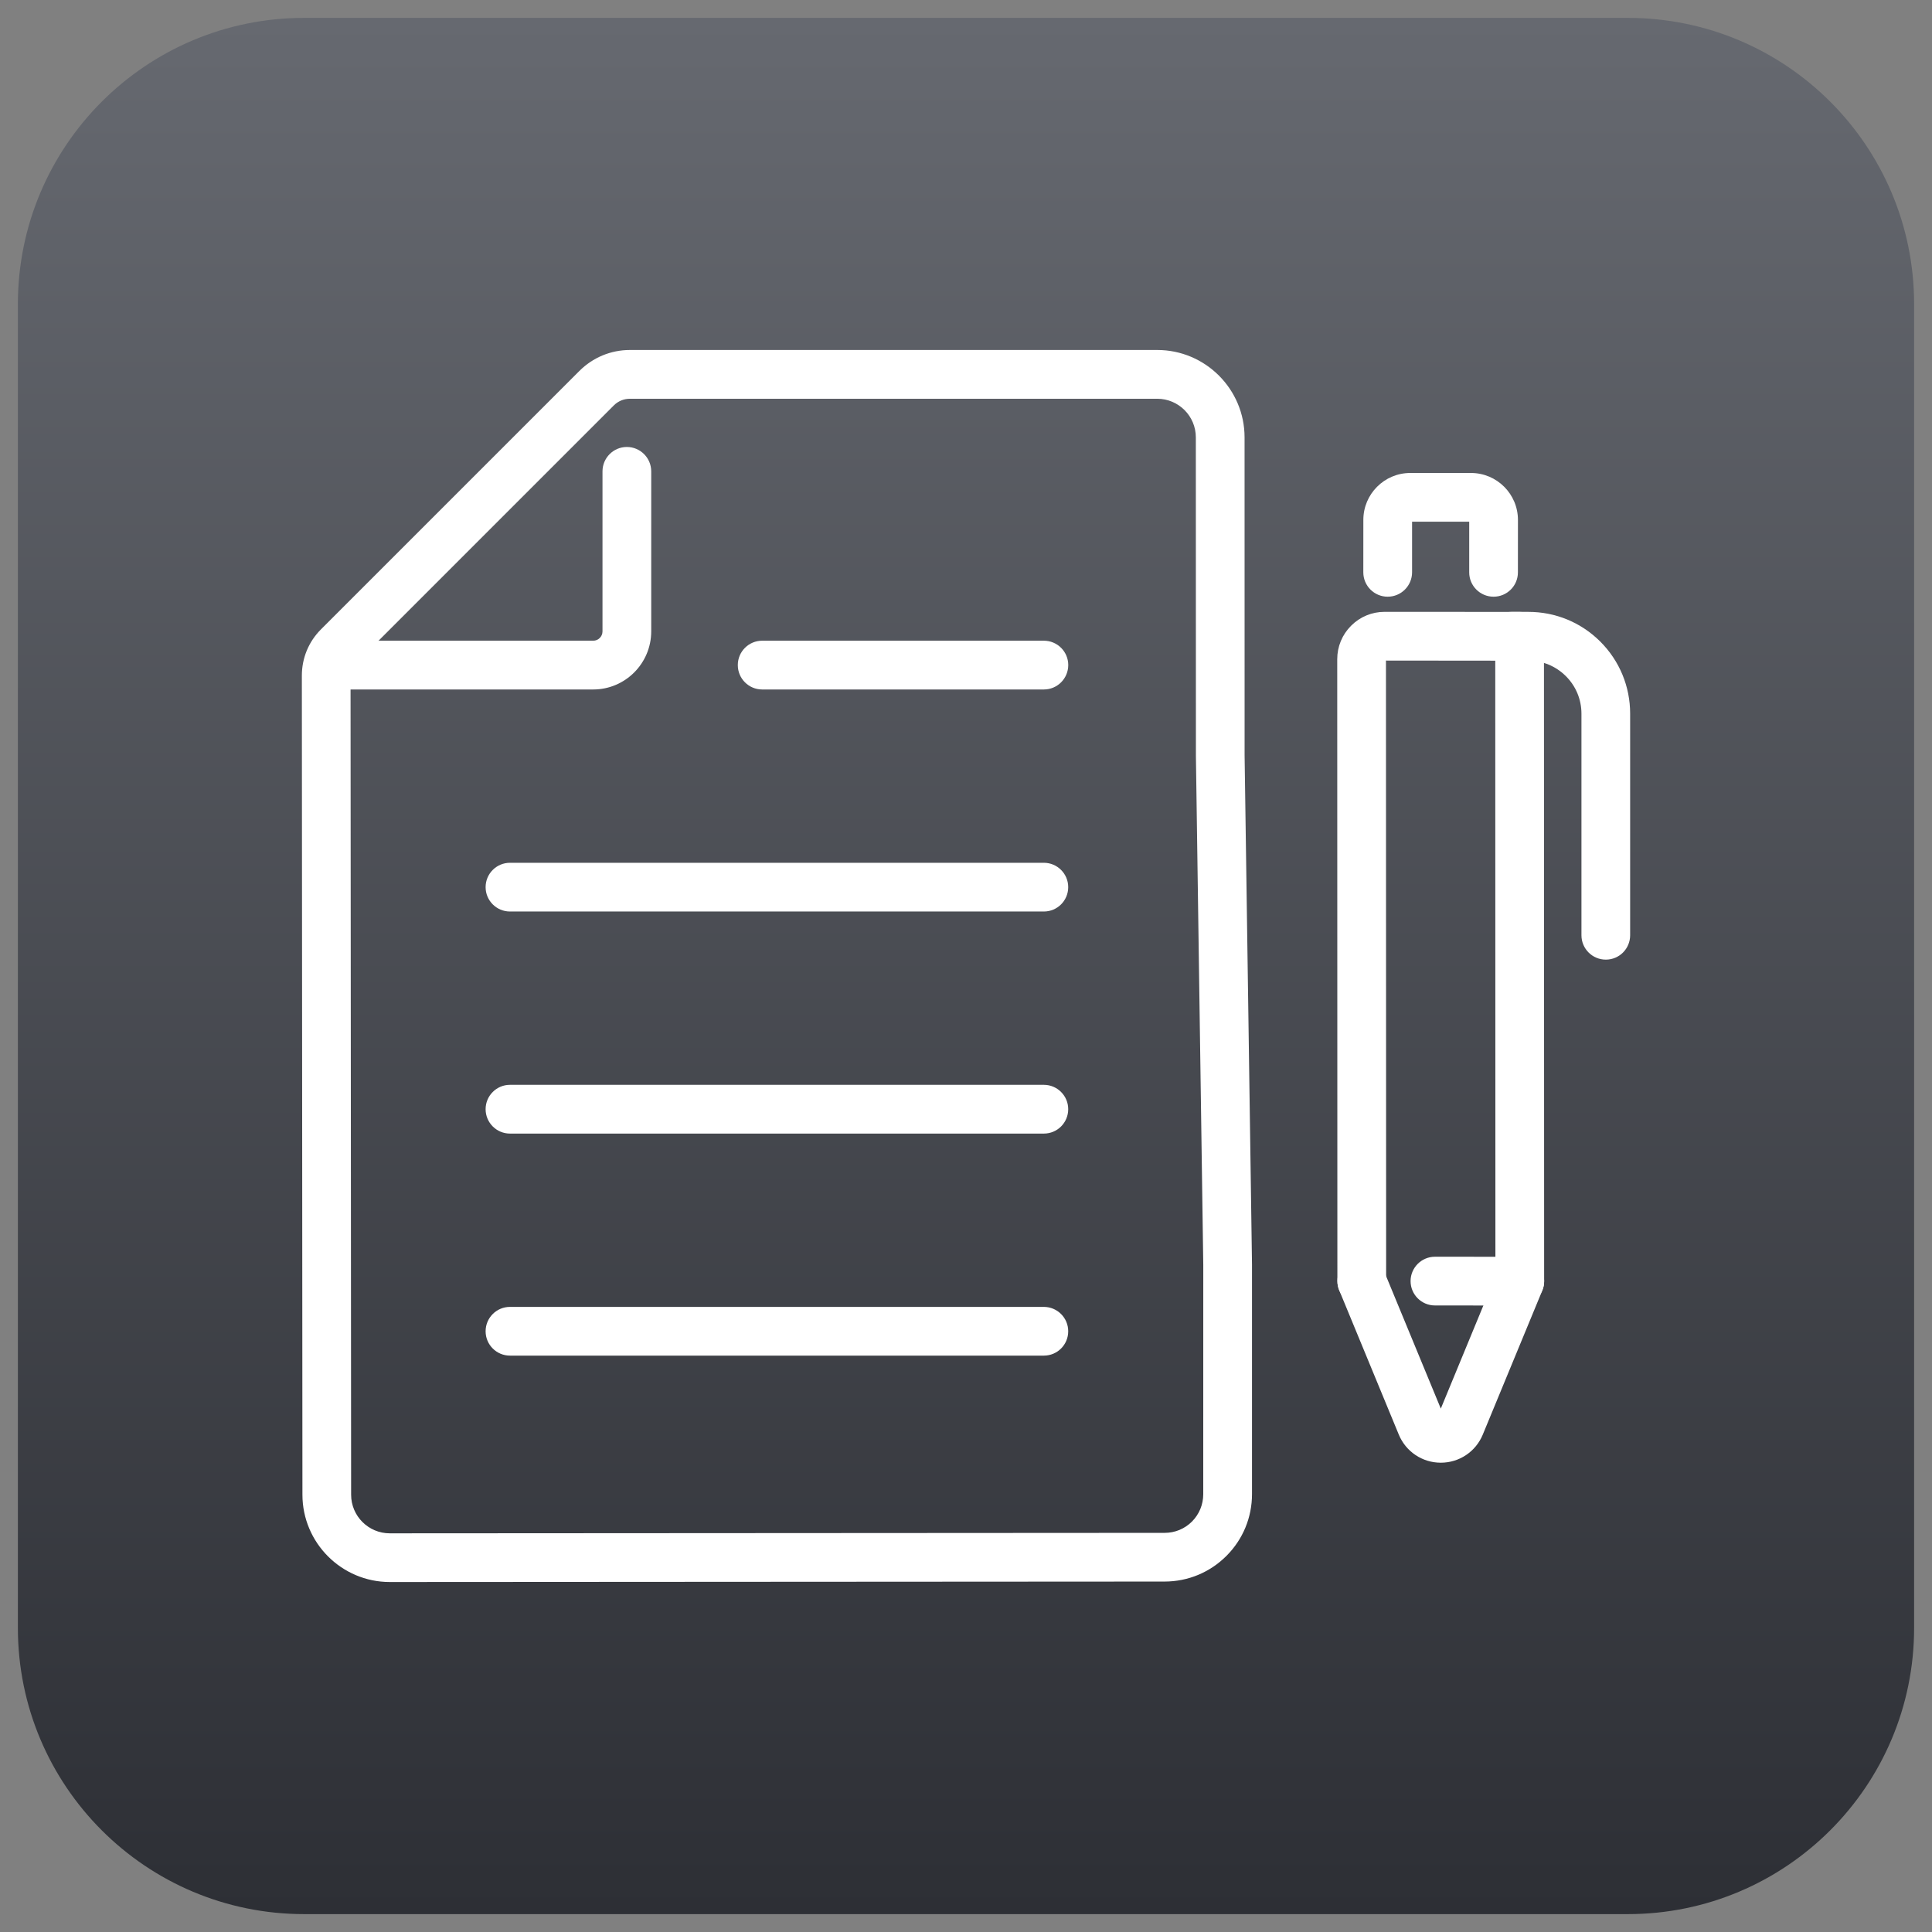
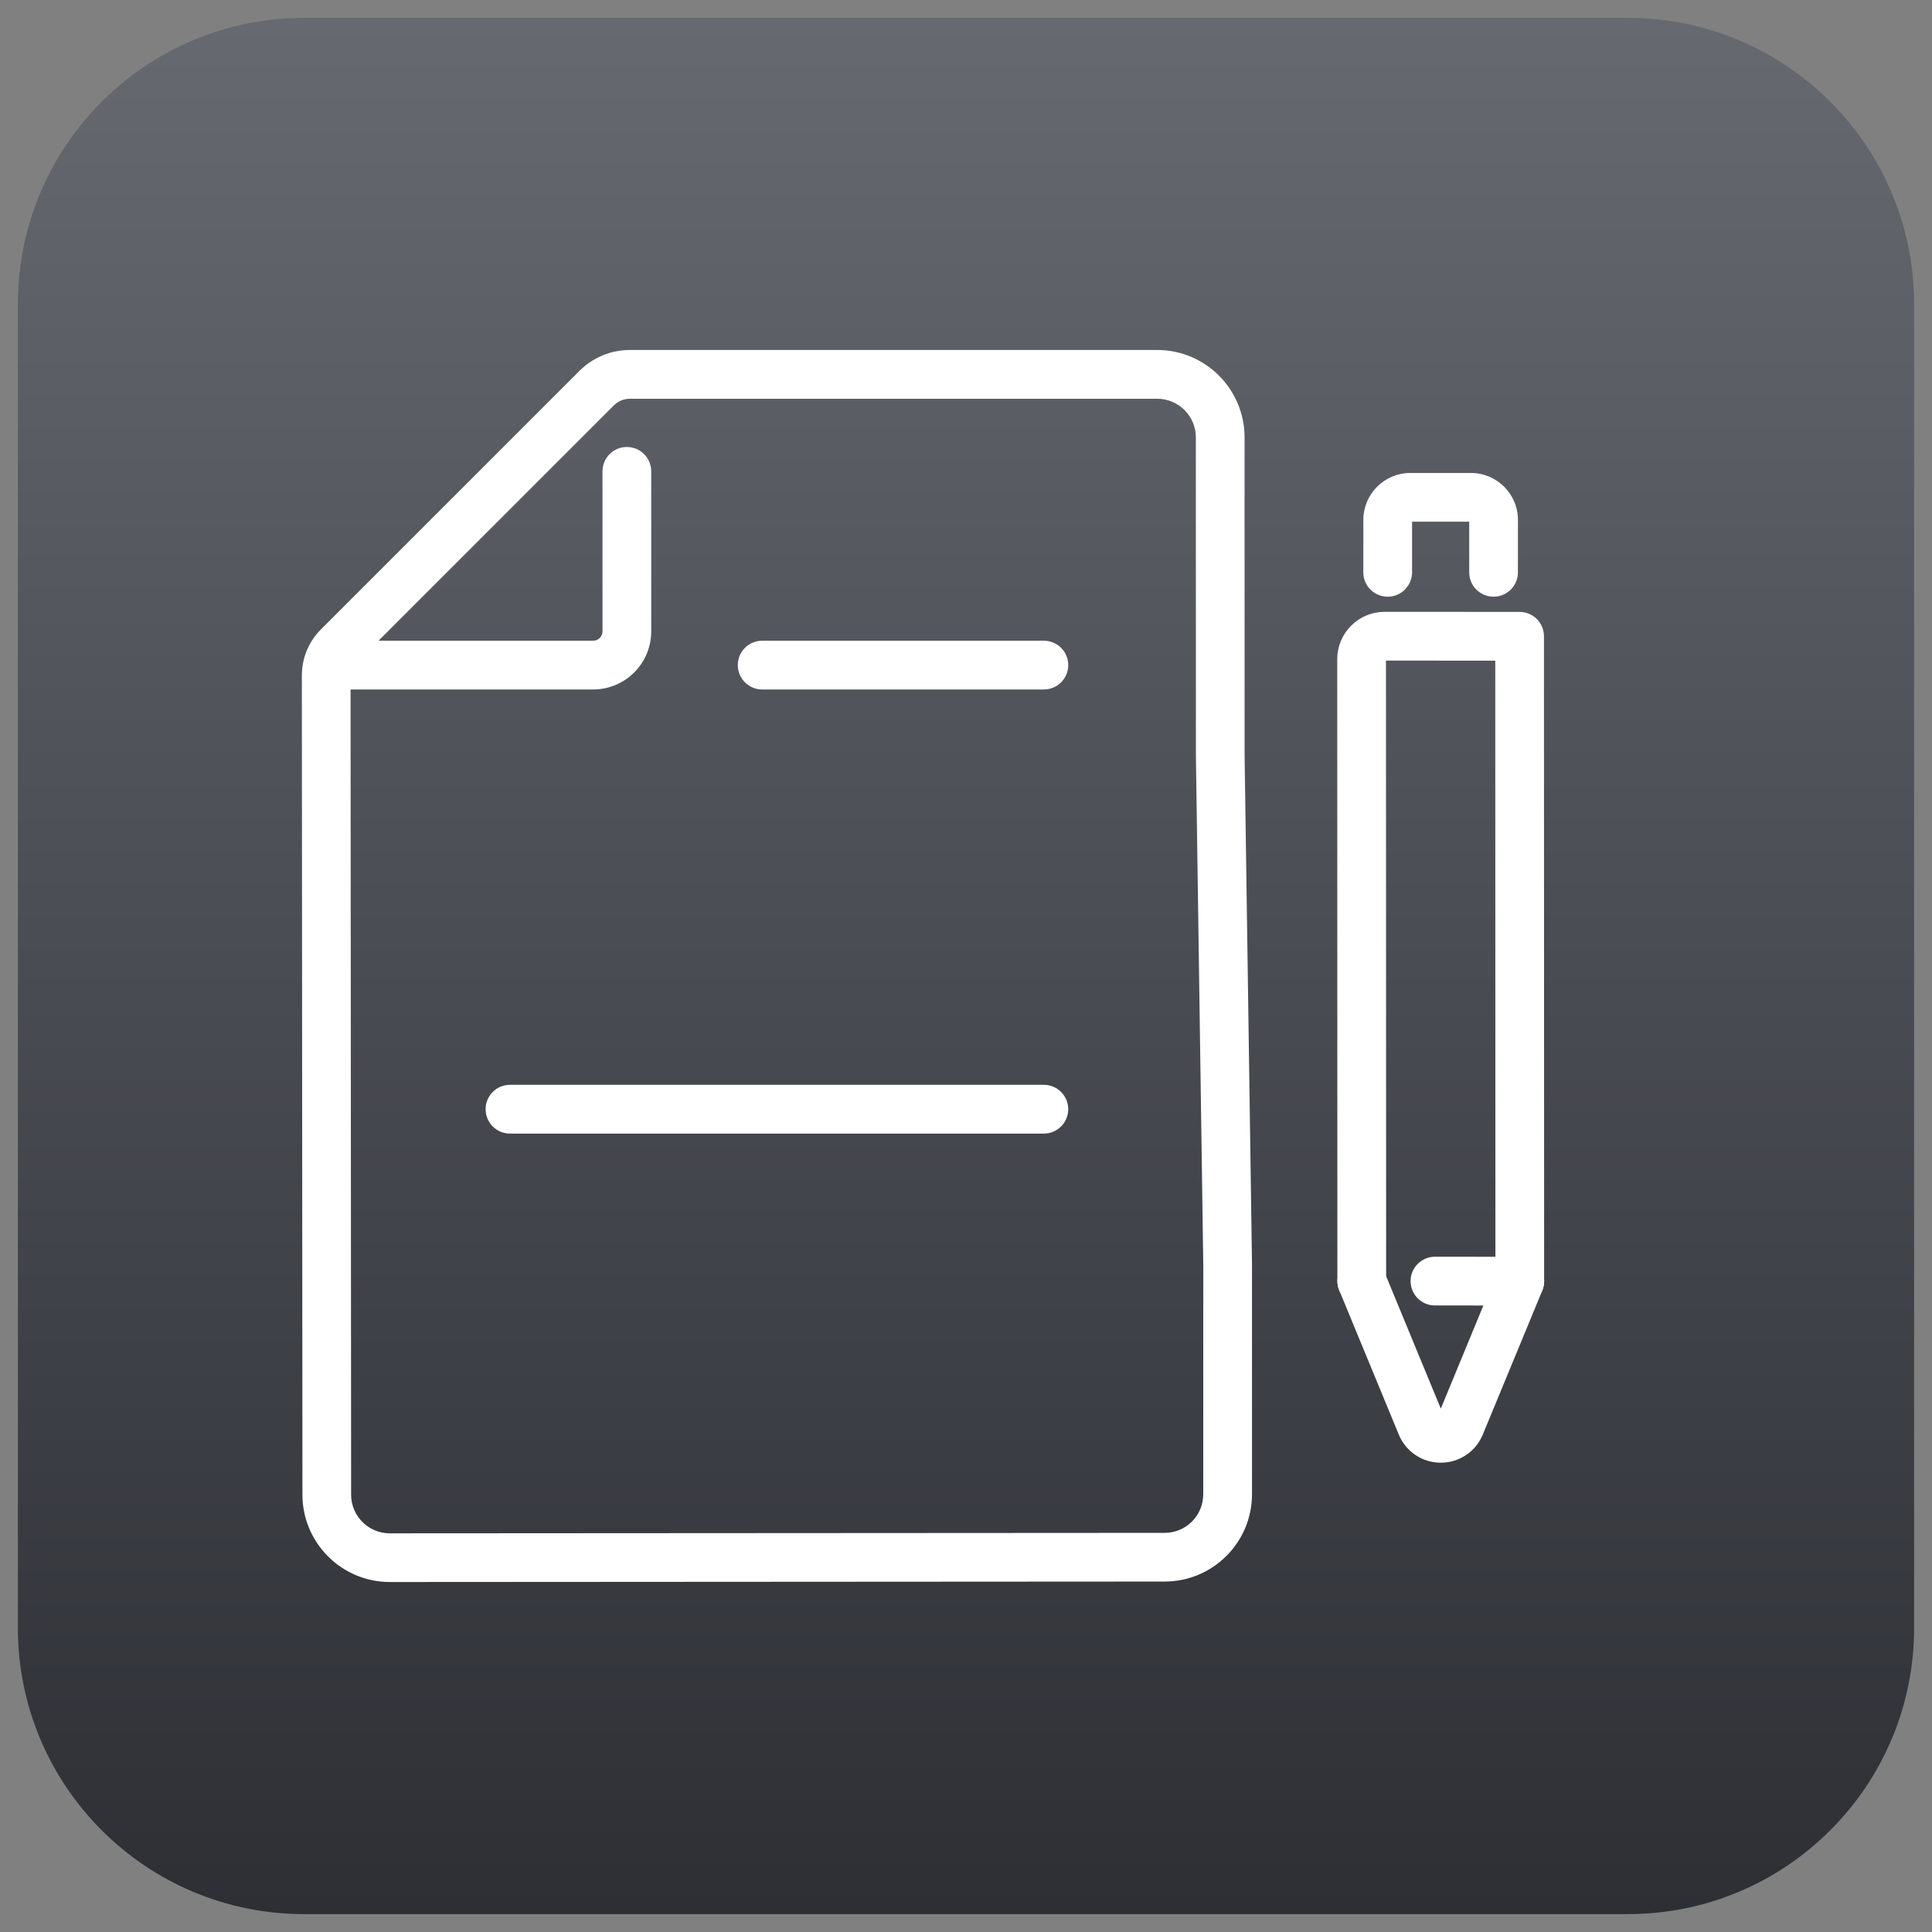
<svg xmlns="http://www.w3.org/2000/svg" version="1.1" id="Calque_1" x="0px" y="0px" width="54px" height="54px" viewBox="0 0 54 54" enable-background="new 0 0 54 54" xml:space="preserve">
  <rect x="0" y="0" width="54" height="54" fill="#808080" stroke="none" />
  <linearGradient id="SVGID_1_" gradientUnits="userSpaceOnUse" x1="18.66" y1="-23.459" x2="18.66" y2="29.54" gradientTransform="matrix(1 0 0 -1 8.34 30.04)">
    <stop offset="0" style="stop-color:#2D2F35" />
    <stop offset="1" style="stop-color:#666970" />
  </linearGradient>
  <path fill="url(#SVGID_1_)" d="M53.5,45.5c0,4.418-3.582,8-8,8h-37c-4.418,0-8-3.582-8-8v-37c0-4.418,3.582-8,8-8h37  c4.418,0,8,3.582,8,8V45.5z" />
  <g>
    <g>
      <g>
-         <path fill="#FFFFFF" d="M29.176,25.477H14.254c-0.376,0-0.681-0.305-0.681-0.681s0.305-0.681,0.681-0.681h14.921     c0.377,0,0.682,0.305,0.682,0.681S29.553,25.477,29.176,25.477z" />
        <path fill="#FFFFFF" d="M29.176,31.684H14.254c-0.376,0-0.681-0.305-0.681-0.682c0-0.375,0.305-0.681,0.681-0.681h14.921     c0.377,0,0.682,0.306,0.682,0.681C29.857,31.379,29.553,31.684,29.176,31.684z" />
        <path fill="#FFFFFF" d="M29.176,19.271h-7.873c-0.376,0-0.681-0.305-0.681-0.682c0-0.376,0.305-0.681,0.681-0.681h7.873     c0.377,0,0.682,0.305,0.682,0.681C29.857,18.966,29.553,19.271,29.176,19.271z" />
-         <path fill="#FFFFFF" d="M29.176,37.89H14.254c-0.376,0-0.681-0.304-0.681-0.681c0-0.376,0.305-0.681,0.681-0.681h14.921     c0.377,0,0.682,0.305,0.682,0.681C29.857,37.586,29.553,37.89,29.176,37.89z" />
      </g>
      <g>
        <g>
          <g>
            <path fill="#FFFFFF" d="M42.479,36.49L42.479,36.49l-2.372-0.002c-0.376,0-0.681-0.305-0.681-0.682       c0.001-0.375,0.306-0.68,0.682-0.68l0,0l1.689,0.001l-0.004-16.661l-3.055-0.003l0.005,17.342c0,0.376-0.305,0.681-0.681,0.681       l0,0c-0.376,0-0.682-0.305-0.682-0.68l-0.004-17.381c0-0.354,0.138-0.686,0.388-0.936s0.582-0.388,0.936-0.388       c0.001,0,0.001,0,0.001,0l3.773,0.002c0.376,0,0.68,0.306,0.68,0.681l0.005,18.023c0,0.182-0.071,0.354-0.199,0.482       C42.833,36.418,42.66,36.49,42.479,36.49z" />
-             <path fill="#FFFFFF" d="M44.883,26.822c-0.376,0-0.681-0.305-0.681-0.681v-6.193c0-0.396-0.154-0.769-0.435-1.049       s-0.653-0.435-1.049-0.435h-0.001h-0.47l0,0c-0.376,0-0.681-0.305-0.682-0.681c0-0.376,0.305-0.681,0.681-0.681h0.471       c0,0,0,0,0.001,0c0.76,0,1.474,0.295,2.012,0.832c0.537,0.538,0.833,1.253,0.833,2.013v6.193       C45.563,26.518,45.259,26.822,44.883,26.822z" />
            <path fill="#FFFFFF" d="M40.271,40.883L40.271,40.883c-0.517,0-0.977-0.309-1.174-0.785l-1.664-4.031       c-0.144-0.348,0.021-0.746,0.37-0.891c0.348-0.143,0.745,0.022,0.889,0.371l1.579,3.824l1.578-3.822       c0.144-0.347,0.542-0.513,0.89-0.369c0.348,0.145,0.513,0.542,0.369,0.89l-1.664,4.028       C41.248,40.574,40.787,40.883,40.271,40.883z" />
            <path fill="#FFFFFF" d="M41.746,16.678L41.746,16.678c-0.376,0-0.682-0.305-0.681-0.681v-1.415h-1.597v1.415       c-0.001,0.376-0.306,0.681-0.682,0.681l0,0c-0.376,0-0.681-0.305-0.681-0.681l0.001-1.466c0-0.723,0.588-1.311,1.311-1.311       h1.698c0.723,0,1.312,0.588,1.312,1.312l-0.001,1.465C42.427,16.373,42.122,16.678,41.746,16.678z" />
          </g>
        </g>
      </g>
      <path fill="#FFFFFF" d="M10.896,44.218c0,0-0.001,0-0.001,0c-1.346,0-2.441-1.095-2.442-2.44L8.437,18.883    c0-0.488,0.189-0.947,0.534-1.292l7.222-7.222c0.378-0.378,0.881-0.587,1.416-0.587h14.735c1.347,0,2.441,1.096,2.442,2.44    l0.001,8.896l0.207,14.227v6.416c0,0.652-0.254,1.266-0.715,1.727s-1.073,0.716-1.726,0.717L10.896,44.218z M17.608,11.145    c-0.171,0-0.332,0.066-0.453,0.188l-7.221,7.222c-0.088,0.088-0.136,0.204-0.136,0.328l0.016,22.895    c0,0.596,0.485,1.079,1.08,1.079v0.682l0-0.682l21.658-0.013c0.288,0,0.56-0.112,0.764-0.316c0.203-0.204,0.315-0.476,0.315-0.764    l0.001-6.407L33.426,21.13l-0.002-8.906c0-0.595-0.484-1.079-1.08-1.079H17.608z" />
      <path fill="#FFFFFF" d="M16.58,19.271H9.208c-0.376,0-0.681-0.305-0.681-0.682c0-0.376,0.305-0.681,0.681-0.681h7.372    c0.143,0,0.26-0.116,0.26-0.26v-4.473c0-0.376,0.305-0.682,0.681-0.682c0.376,0,0.681,0.306,0.681,0.682v4.473    C18.201,18.543,17.474,19.271,16.58,19.271z" />
    </g>
  </g>
</svg>